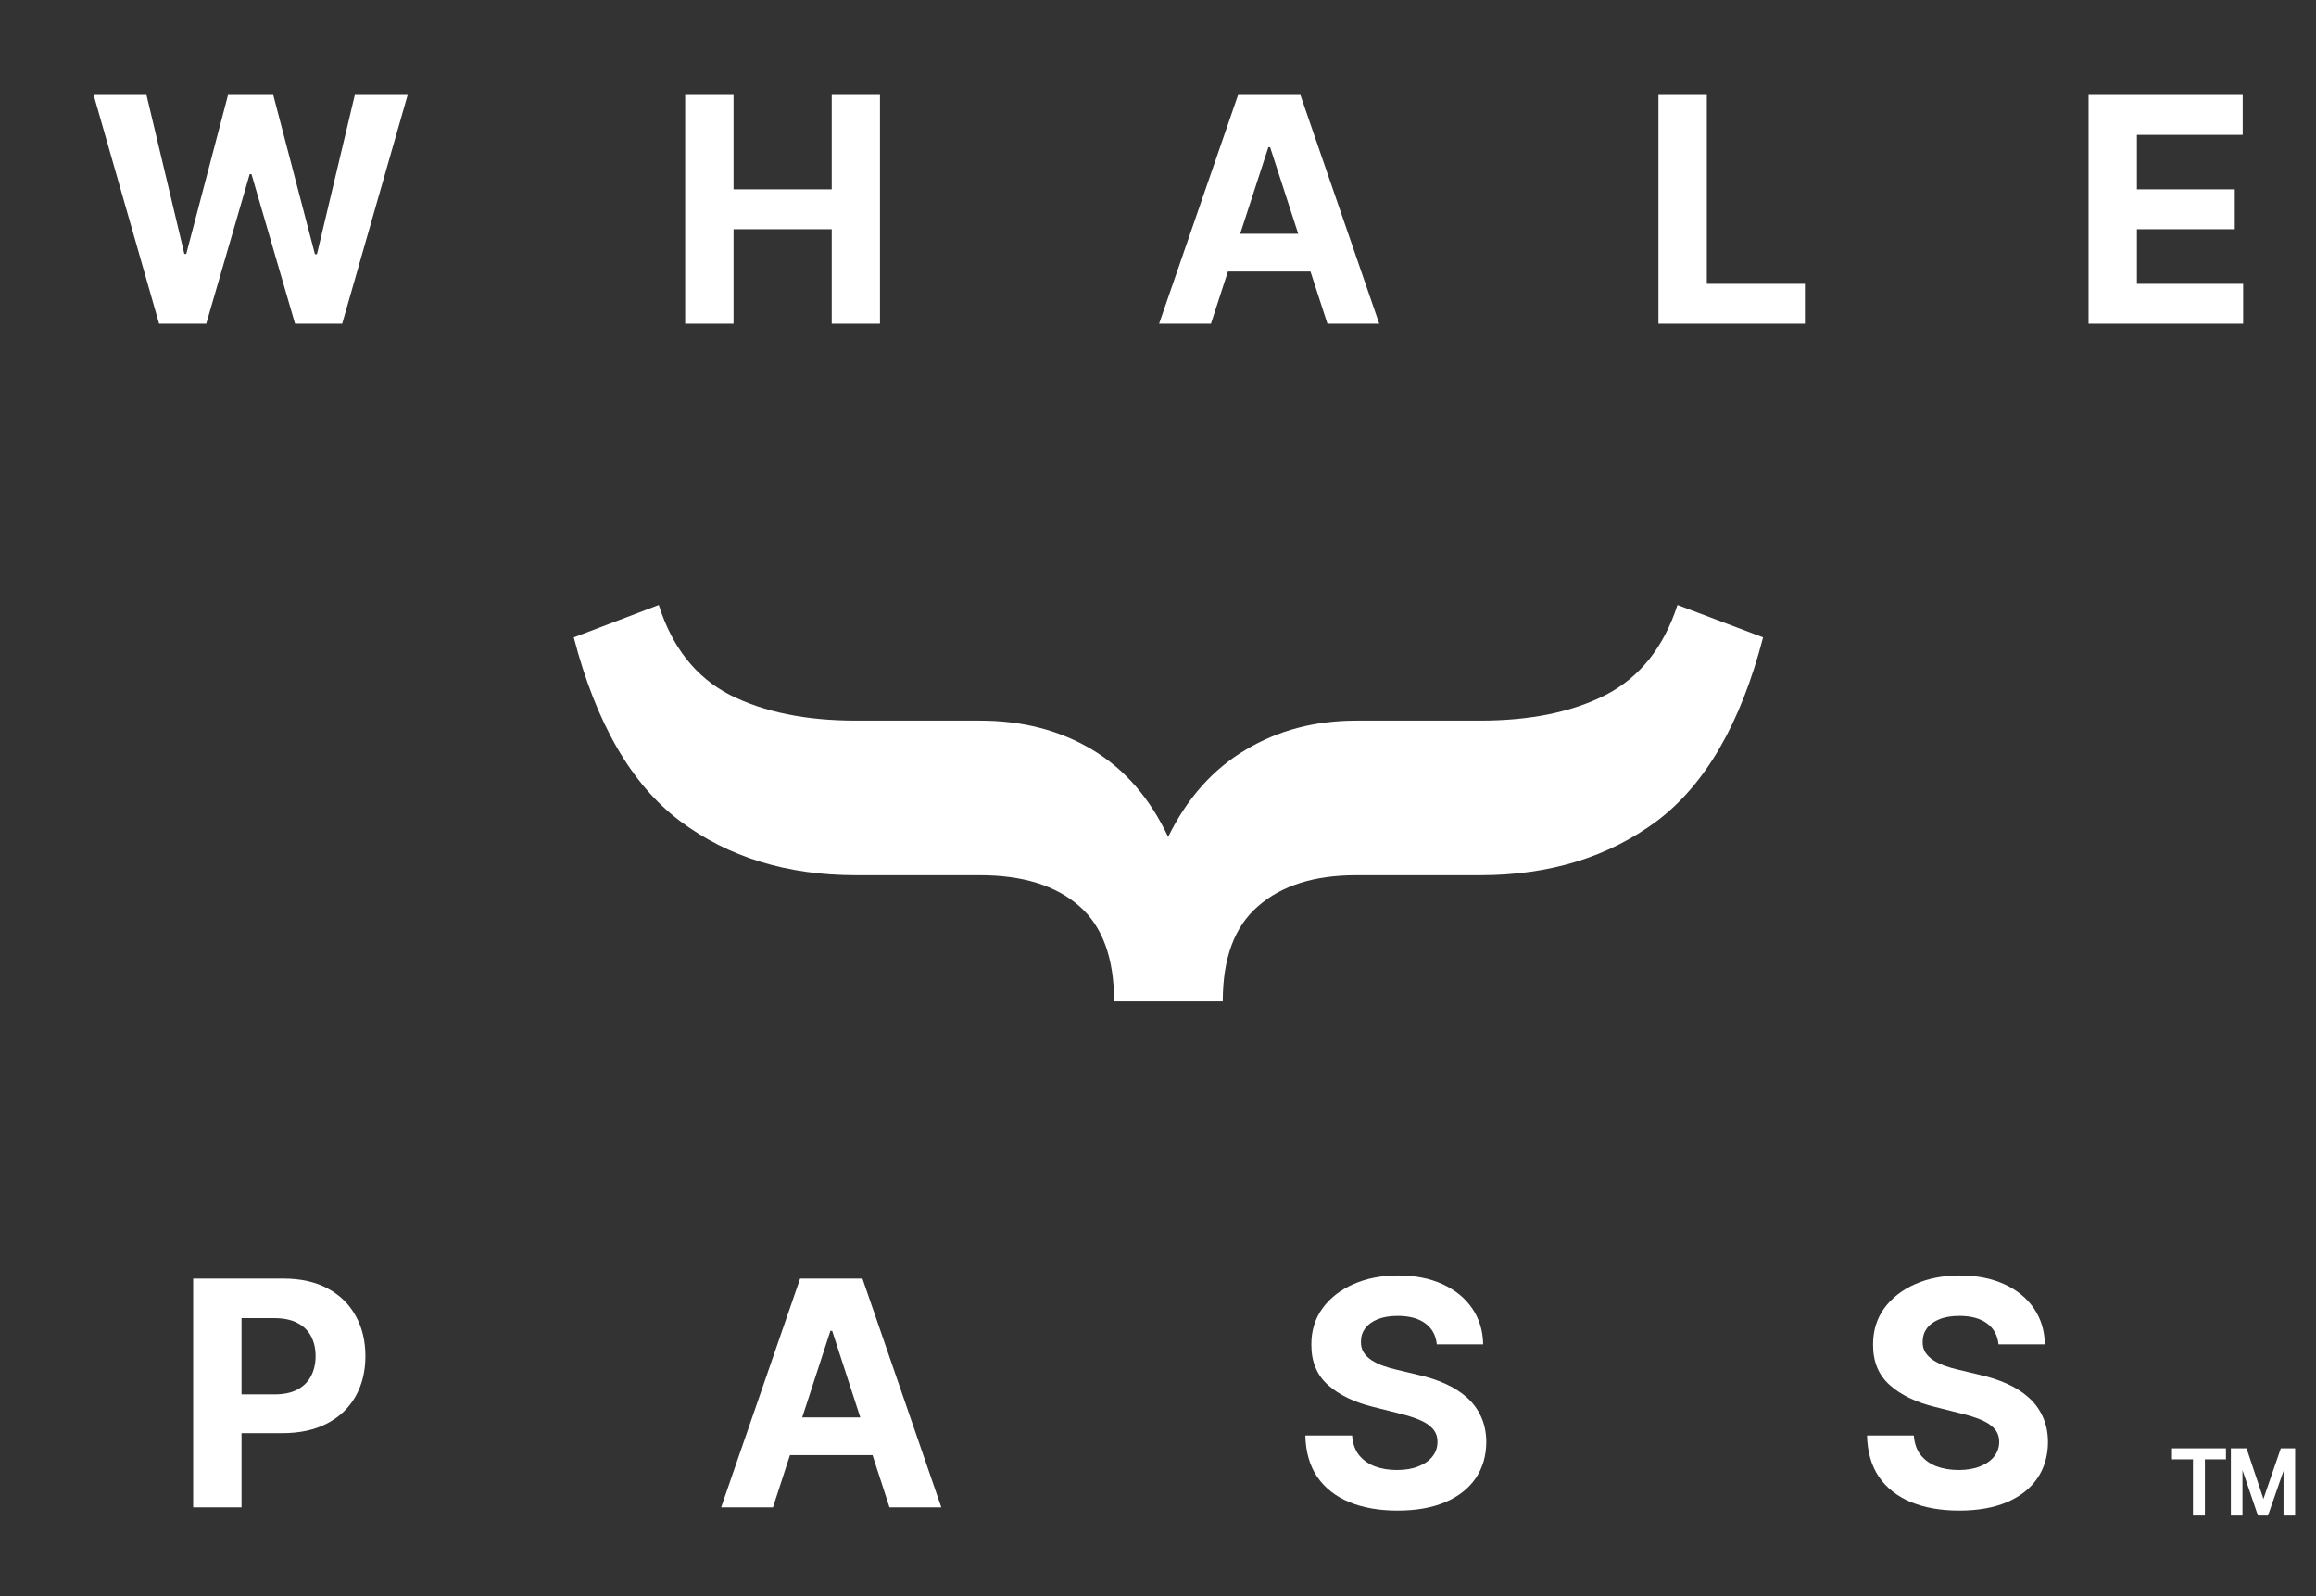
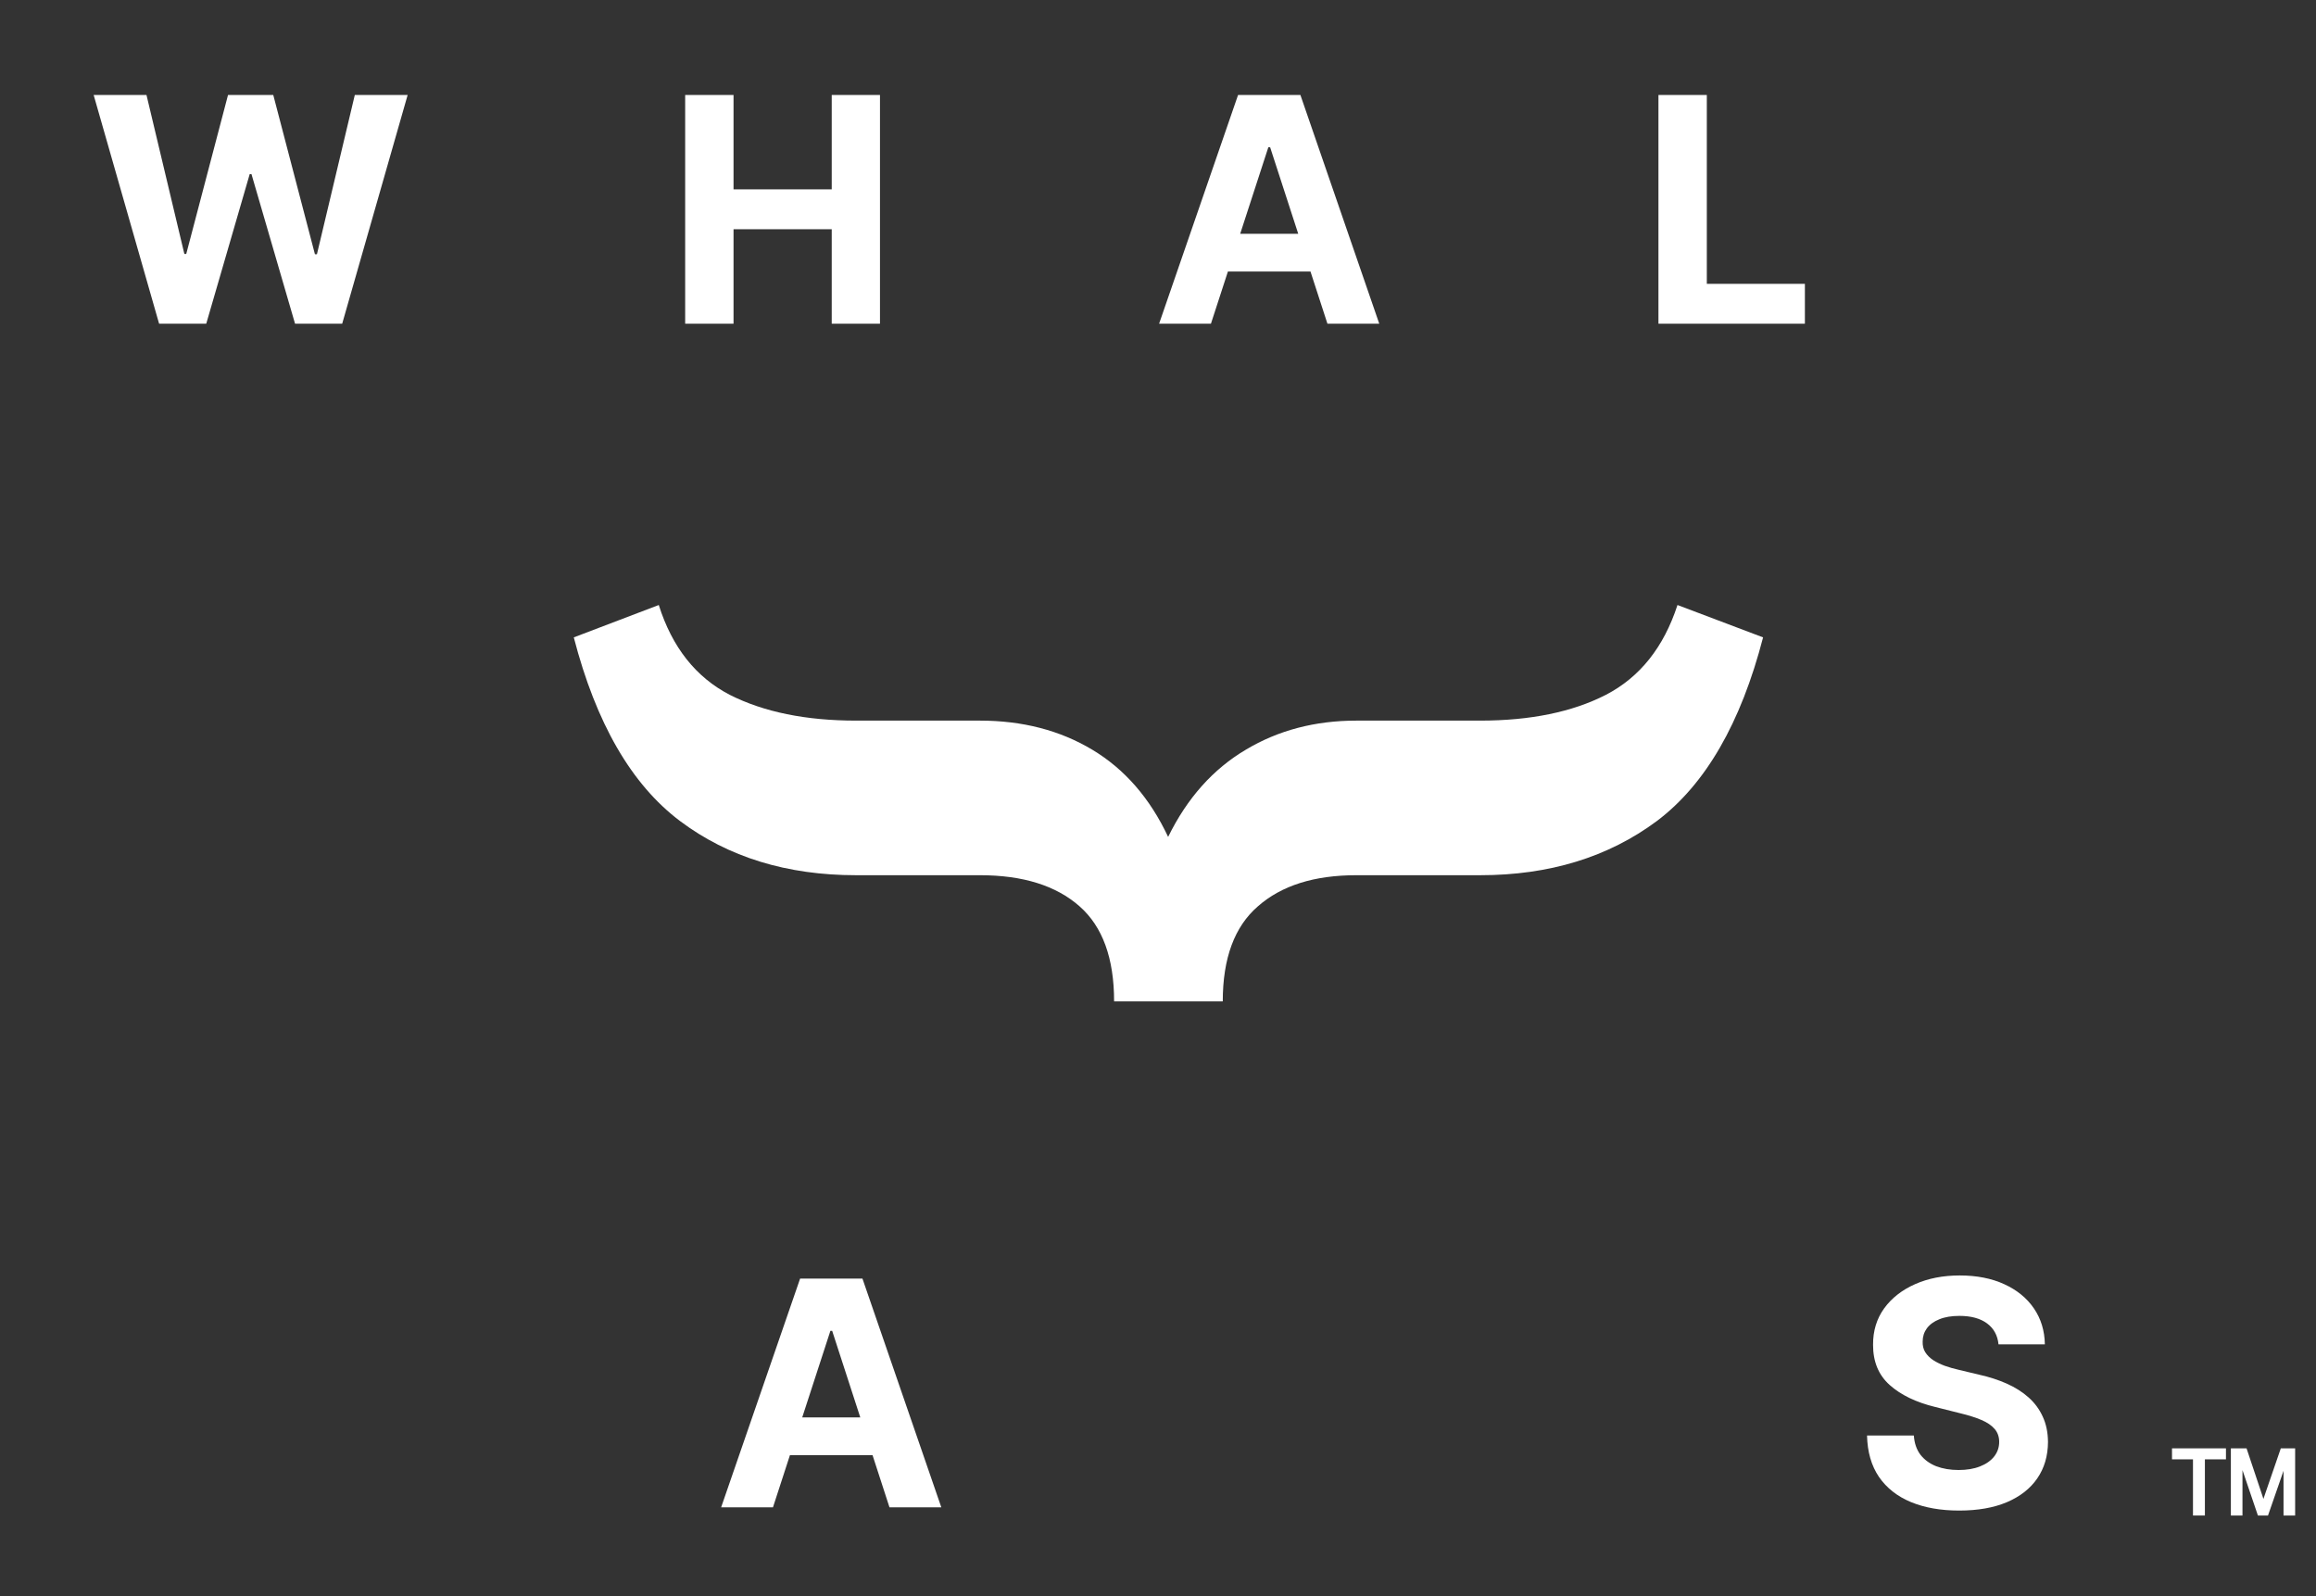
<svg xmlns="http://www.w3.org/2000/svg" width="222" height="153" viewBox="0 0 222 153" fill="none">
  <rect x="0" y="0" width="222" height="153" fill="#333333" stroke="none" />
  <path d="M169 61.103C166.866 69.337 163.472 75.206 158.816 78.71C154.161 82.172 148.516 83.903 141.882 83.903L130.011 83.903C125.976 83.903 122.834 84.896 120.583 86.88C118.333 88.822 117.208 91.862 117.208 96L106.792 96C106.792 91.862 105.686 88.822 103.475 86.88C101.225 84.896 98.043 83.903 93.931 83.903L82.06 83.903C75.426 83.903 69.8 82.172 65.184 78.71C60.528 75.206 57.134 69.337 55 61.103L63.147 58C64.427 62.053 66.697 64.924 69.956 66.613C73.214 68.26 77.249 69.083 82.06 69.083L93.931 69.083C98.005 69.083 101.593 70.012 104.697 71.87C107.8 73.728 110.225 76.514 111.971 80.23C113.794 76.514 116.277 73.728 119.42 71.87C122.523 70.012 126.054 69.083 130.011 69.083L141.882 69.083C146.693 69.083 150.708 68.26 153.928 66.613C157.187 64.924 159.476 62.053 160.795 58L169 61.103Z" fill="white" />
-   <path d="M200.198 31.033V9.105H214.974V12.928H204.834V18.153H214.214V21.975H204.834V27.211H215.017V31.033H200.198Z" fill="white" />
  <path d="M158.971 31.033V9.105H163.607V27.211H173.008V31.033H158.971Z" fill="white" />
  <path d="M116.074 31.033H111.105L118.675 9.105H124.65L132.209 31.033H127.241L121.748 14.116H121.577L116.074 31.033ZM115.763 22.414H127.498V26.033H115.763V22.414Z" fill="white" />
  <path d="M65.677 31.033V9.105H70.313V18.153H79.725V9.105H84.35V31.033H79.725V21.975H70.313V31.033H65.677Z" fill="white" />
  <path d="M15.251 31.033L8.977 9.105H14.041L17.671 24.341H17.853L21.857 9.105H26.194L30.188 24.373H30.38L34.01 9.105H39.075L32.8 31.033H28.282L24.106 16.696H23.934L19.769 31.033H15.251Z" fill="white" />
  <path d="M191.567 128.879C191.481 128.016 191.113 127.345 190.464 126.866C189.814 126.388 188.933 126.149 187.819 126.149C187.063 126.149 186.424 126.256 185.903 126.47C185.382 126.677 184.982 126.966 184.703 127.337C184.432 127.709 184.297 128.13 184.297 128.601C184.282 128.994 184.364 129.336 184.543 129.629C184.728 129.921 184.982 130.175 185.303 130.389C185.624 130.596 185.995 130.778 186.417 130.935C186.838 131.085 187.287 131.213 187.766 131.321L189.736 131.792C190.692 132.006 191.57 132.291 192.37 132.648C193.169 133.005 193.862 133.444 194.447 133.965C195.032 134.486 195.486 135.1 195.807 135.807C196.135 136.514 196.303 137.324 196.31 138.237C196.303 139.579 195.96 140.743 195.282 141.728C194.611 142.706 193.64 143.466 192.37 144.009C191.106 144.544 189.582 144.812 187.798 144.812C186.028 144.812 184.486 144.54 183.172 143.998C181.866 143.455 180.845 142.652 180.11 141.589C179.382 140.518 179 139.194 178.964 137.616H183.451C183.501 138.352 183.711 138.965 184.082 139.458C184.461 139.943 184.964 140.311 185.592 140.561C186.227 140.804 186.945 140.925 187.744 140.925C188.529 140.925 189.211 140.811 189.789 140.582C190.375 140.354 190.828 140.036 191.149 139.629C191.47 139.222 191.631 138.755 191.631 138.227C191.631 137.734 191.485 137.32 191.192 136.985C190.906 136.649 190.485 136.364 189.929 136.128C189.379 135.893 188.704 135.678 187.905 135.486L185.517 134.886C183.668 134.436 182.209 133.733 181.138 132.777C180.067 131.82 179.535 130.532 179.543 128.911C179.535 127.584 179.889 126.424 180.603 125.432C181.324 124.439 182.312 123.665 183.568 123.108C184.825 122.551 186.252 122.273 187.851 122.273C189.479 122.273 190.899 122.551 192.113 123.108C193.333 123.665 194.283 124.439 194.961 125.432C195.639 126.424 195.989 127.573 196.01 128.879H191.567Z" fill="white" />
-   <path d="M137.724 128.879C137.639 128.016 137.271 127.345 136.622 126.866C135.972 126.388 135.09 126.149 133.977 126.149C133.22 126.149 132.581 126.256 132.06 126.47C131.539 126.677 131.14 126.966 130.861 127.337C130.59 127.709 130.454 128.13 130.454 128.601C130.44 128.994 130.522 129.336 130.701 129.629C130.886 129.921 131.14 130.175 131.461 130.389C131.782 130.596 132.153 130.778 132.574 130.935C132.995 131.085 133.445 131.213 133.923 131.321L135.894 131.792C136.85 132.006 137.728 132.291 138.527 132.648C139.327 133.005 140.019 133.444 140.605 133.965C141.19 134.486 141.643 135.1 141.965 135.807C142.293 136.514 142.461 137.324 142.468 138.237C142.461 139.579 142.118 140.743 141.44 141.728C140.769 142.706 139.798 143.466 138.527 144.009C137.264 144.544 135.74 144.812 133.956 144.812C132.185 144.812 130.643 144.54 129.33 143.998C128.024 143.455 127.003 142.652 126.268 141.589C125.54 140.518 125.158 139.194 125.122 137.616H129.608C129.658 138.352 129.869 138.965 130.24 139.458C130.618 139.943 131.122 140.311 131.75 140.561C132.385 140.804 133.103 140.925 133.902 140.925C134.687 140.925 135.369 140.811 135.947 140.582C136.532 140.354 136.986 140.036 137.307 139.629C137.628 139.222 137.789 138.755 137.789 138.227C137.789 137.734 137.642 137.32 137.35 136.985C137.064 136.649 136.643 136.364 136.086 136.128C135.537 135.893 134.862 135.678 134.063 135.486L131.675 134.886C129.826 134.436 128.366 133.733 127.296 132.777C126.225 131.82 125.693 130.532 125.7 128.911C125.693 127.584 126.046 126.424 126.76 125.432C127.481 124.439 128.47 123.665 129.726 123.108C130.982 122.551 132.41 122.273 134.009 122.273C135.637 122.273 137.057 122.551 138.271 123.108C139.491 123.665 140.441 124.439 141.119 125.432C141.797 126.424 142.147 127.573 142.168 128.879H137.724Z" fill="white" />
  <path d="M74.093 144.501H69.125L76.695 122.573H82.67L90.229 144.501H85.261L79.768 127.584H79.597L74.093 144.501ZM73.783 135.882H85.518V139.501H73.783V135.882Z" fill="white" />
-   <path d="M18.516 144.501V122.573H27.167C28.83 122.573 30.247 122.89 31.418 123.526C32.589 124.154 33.481 125.028 34.095 126.149C34.716 127.263 35.026 128.547 35.026 130.004C35.026 131.46 34.712 132.745 34.084 133.858C33.456 134.972 32.546 135.839 31.354 136.46C30.169 137.081 28.734 137.392 27.049 137.392H21.535V133.676H26.3C27.192 133.676 27.927 133.523 28.505 133.216C29.091 132.902 29.526 132.47 29.812 131.92C30.104 131.363 30.251 130.725 30.251 130.004C30.251 129.275 30.104 128.64 29.812 128.098C29.526 127.548 29.091 127.123 28.505 126.824C27.92 126.517 27.178 126.363 26.278 126.363H23.152V144.501H18.516Z" fill="white" />
  <path d="M208.197 139.902H210.208V145.286H211.35V139.902H213.369V138.847H208.197V139.902Z" fill="white" />
  <path d="M218.627 138.847L217.126 143.208C217.064 143.388 217.009 143.551 216.961 143.696C216.921 143.573 216.876 143.435 216.826 143.284L215.343 138.848H213.84V145.287H214.952V140.933L216.432 145.287H217.399L218.887 141V145.287H220V138.847H218.627H218.627Z" fill="white" />
</svg>